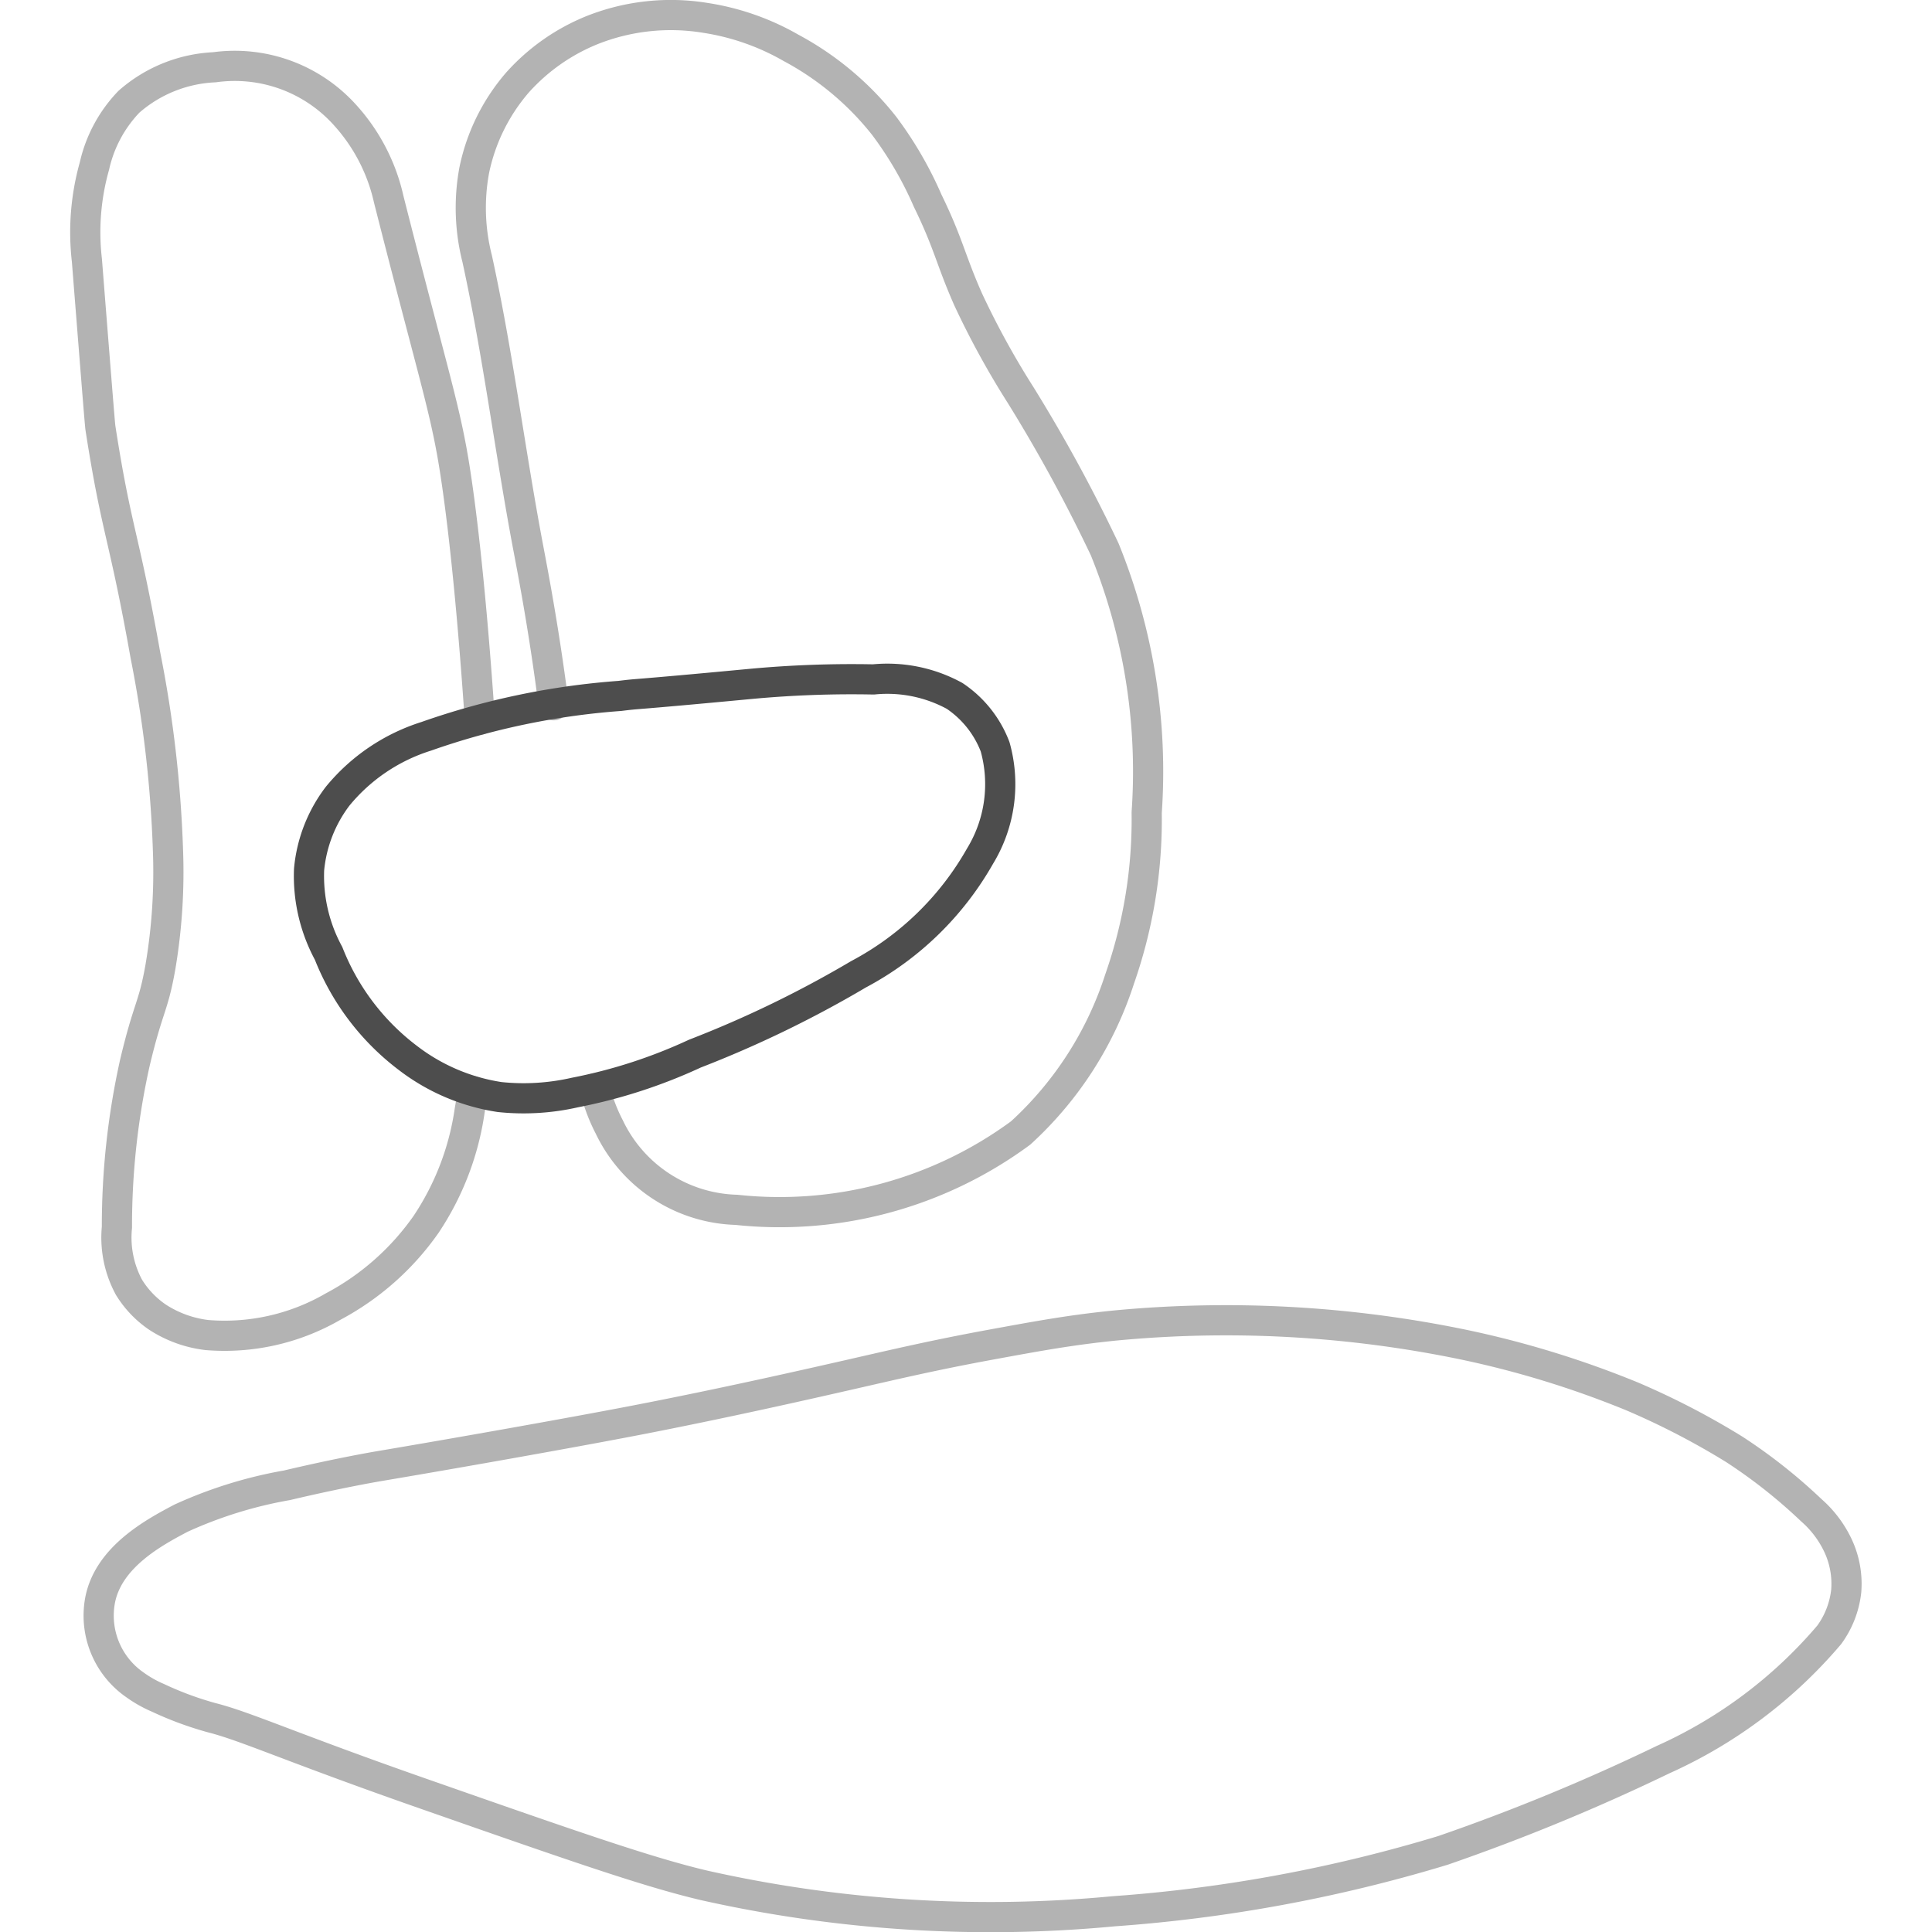
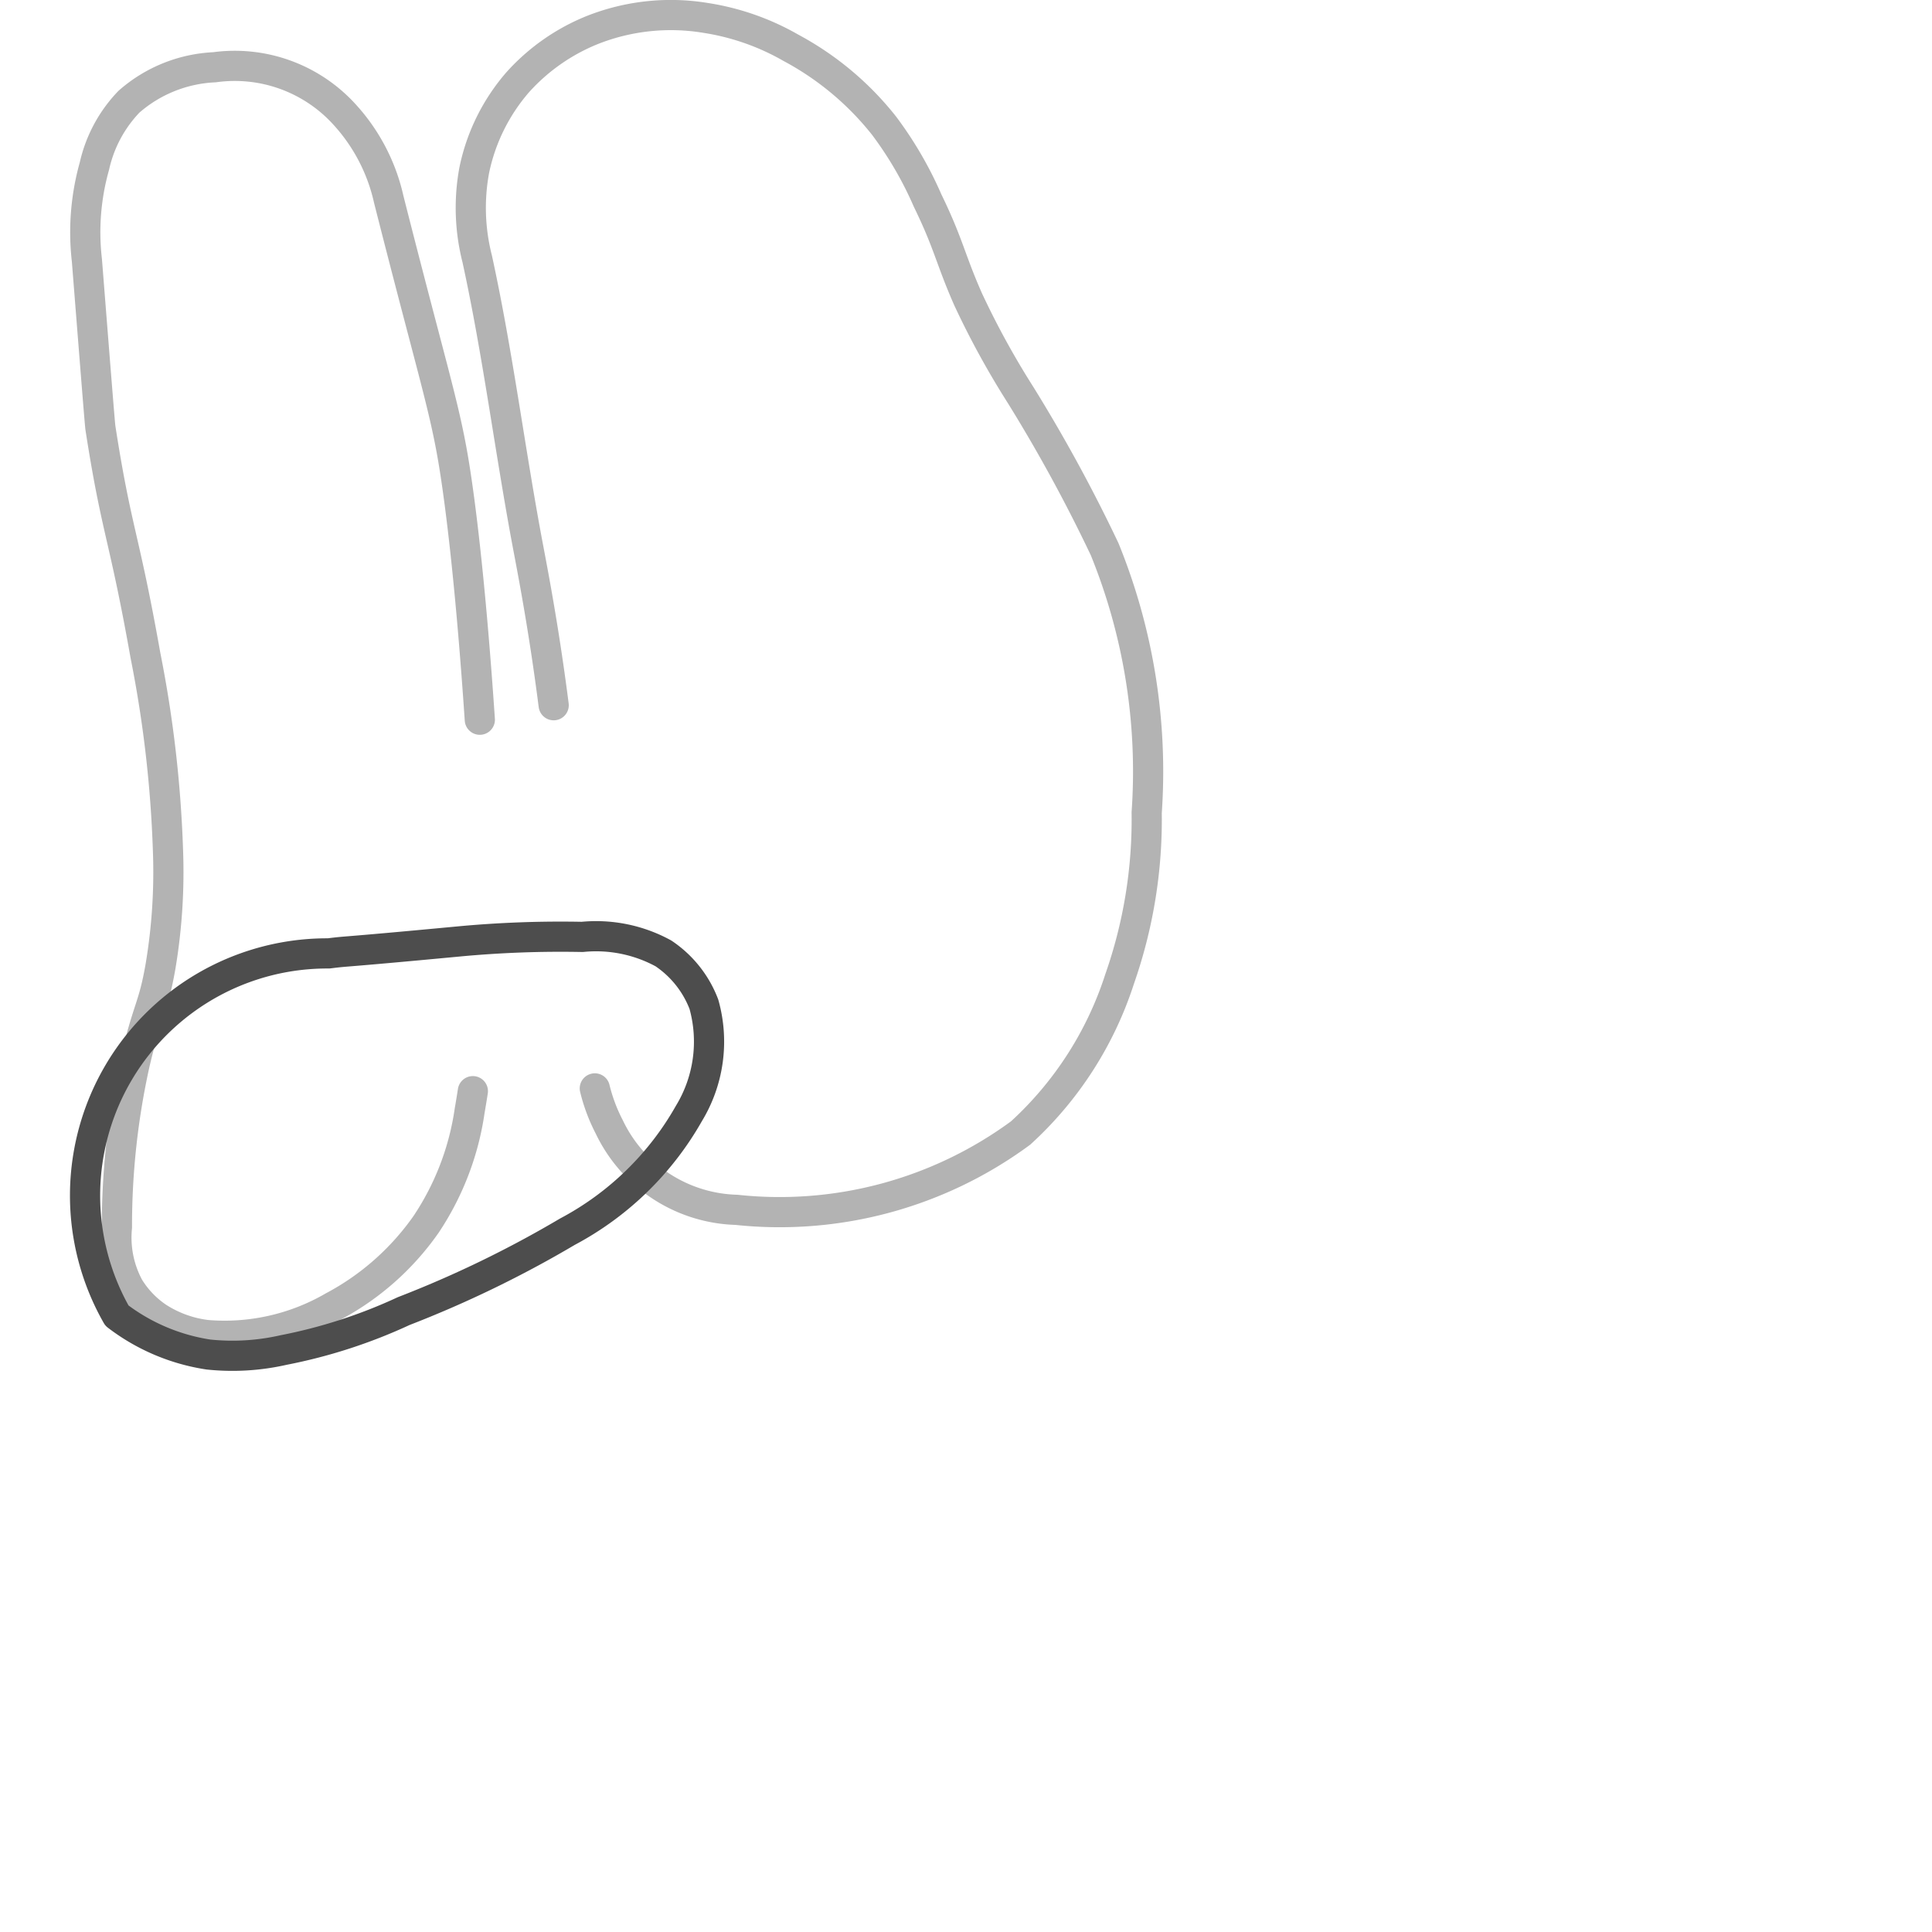
<svg xmlns="http://www.w3.org/2000/svg" id="Layer_1" data-name="Layer 1" viewBox="0 0 48 48">
  <defs>
    <style>
      .cls-1, .cls-2 {
        fill: none;
        stroke-linecap: round;
        stroke-linejoin: round;
        stroke-width: 0.75px;
      }

      .cls-1 {
        stroke: #b3b3b3;
      }

      .cls-2 {
        stroke: #4d4d4d;
      }
    </style>
  </defs>
  <g>
    <path class="cls-1" d="M11.748,27.11q-.037.24-.079.481a6.836,6.836,0,0,1-1.082,2.826,6.586,6.586,0,0,1-2.312,2.045,5.372,5.372,0,0,1-3.133.707A2.871,2.871,0,0,1,3.912,32.724a2.445,2.445,0,0,1-.709-.744,2.598,2.598,0,0,1-.298-1.488,18.648,18.648,0,0,1,.447-4.091c.335-1.41.453-1.353.634-2.38A14.155,14.155,0,0,0,4.173,21.121,29.771,29.771,0,0,0,3.614,16.286c-.538-3.027-.717-3.064-1.119-5.653-.014-.09-.121-1.449-.336-4.165A6.061,6.061,0,0,1,2.346,4.126a3.36,3.36,0,0,1,.858-1.599A3.455,3.455,0,0,1,5.33,1.671a3.683,3.683,0,0,1,3.245,1.19A4.603,4.603,0,0,1,9.656,4.944c1.04,4.104,1.371,5.095,1.604,6.471.204,1.206.452,3.376.661,6.466" />
    <path class="cls-1" d="M13.756,17.521l-.035-.268c-.214-1.612-.441-2.825-.597-3.645-.452-2.387-.75-4.804-1.268-7.177a5.128,5.128,0,0,1-.075-2.194A4.81,4.81,0,0,1,12.863,2.043,5.001,5.001,0,0,1,14.728.741,5.299,5.299,0,0,1,17.525.444a6.13,6.13,0,0,1,2.126.744A7.398,7.398,0,0,1,21.963,3.121a9.217,9.217,0,0,1,1.082,1.86c.524,1.074.566,1.455,1.007,2.454a20.872,20.872,0,0,0,1.305,2.38A38.988,38.988,0,0,1,27.445,13.646a14.656,14.656,0,0,1,1.044,6.545,11.966,11.966,0,0,1-.671,4.128,8.855,8.855,0,0,1-2.461,3.83,10.099,10.099,0,0,1-7.061,1.909,3.615,3.615,0,0,1-3.158-2.058,4.255,4.255,0,0,1-.36-.959" />
-     <path class="cls-1" d="M3.353,41.86a2.092,2.092,0,0,1-.87-2.083c.198-1.098,1.365-1.715,2.014-2.058a10.818,10.818,0,0,1,2.635-.818c1.317-.312,2.262-.471,2.263-.471,2.004-.338,4.74-.823,6.39-1.141,2.183-.421,4.315-.906,5.346-1.141,1.094-.249,2.051-.477,3.506-.744,1.173-.215,1.974-.362,3.058-.471a29.106,29.106,0,0,1,8.652.471,24.054,24.054,0,0,1,4.202,1.289,19.103,19.103,0,0,1,2.536,1.314,13.237,13.237,0,0,1,1.914,1.512,2.685,2.685,0,0,1,.671.892,2.237,2.237,0,0,1,.199,1.116,2.264,2.264,0,0,1-.423,1.091,11.691,11.691,0,0,1-4.127,3.099,50.438,50.438,0,0,1-5.47,2.256,37.285,37.285,0,0,1-8.18,1.512A32.476,32.476,0,0,1,17.5,46.843c-1.416-.333-3.273-.982-6.987-2.281-3.286-1.149-4.404-1.671-5.246-1.884a8.31,8.31,0,0,1-1.343-.496A2.962,2.962,0,0,1,3.353,41.86Z" />
-     <path class="cls-2" d="M8.164,23.687a4.031,4.031,0,0,1-.485-2.083,3.545,3.545,0,0,1,.709-1.822,4.652,4.652,0,0,1,2.2-1.488,18.547,18.547,0,0,1,4.811-1.004c.577-.071.056.003,3.245-.298a27.133,27.133,0,0,1,3.058-.112,3.488,3.488,0,0,1,2.014.409,2.662,2.662,0,0,1,1.007,1.264,3.436,3.436,0,0,1-.373,2.715,7.516,7.516,0,0,1-3.021,2.938,27.475,27.475,0,0,1-4.065,1.971,12.946,12.946,0,0,1-2.984.967,5.725,5.725,0,0,1-1.865.112,4.96,4.96,0,0,1-2.275-.967A6.016,6.016,0,0,1,8.164,23.687Z" />
+     <path class="cls-2" d="M8.164,23.687c.577-.071.056.003,3.245-.298a27.133,27.133,0,0,1,3.058-.112,3.488,3.488,0,0,1,2.014.409,2.662,2.662,0,0,1,1.007,1.264,3.436,3.436,0,0,1-.373,2.715,7.516,7.516,0,0,1-3.021,2.938,27.475,27.475,0,0,1-4.065,1.971,12.946,12.946,0,0,1-2.984.967,5.725,5.725,0,0,1-1.865.112,4.96,4.96,0,0,1-2.275-.967A6.016,6.016,0,0,1,8.164,23.687Z" />
  </g>
</svg>